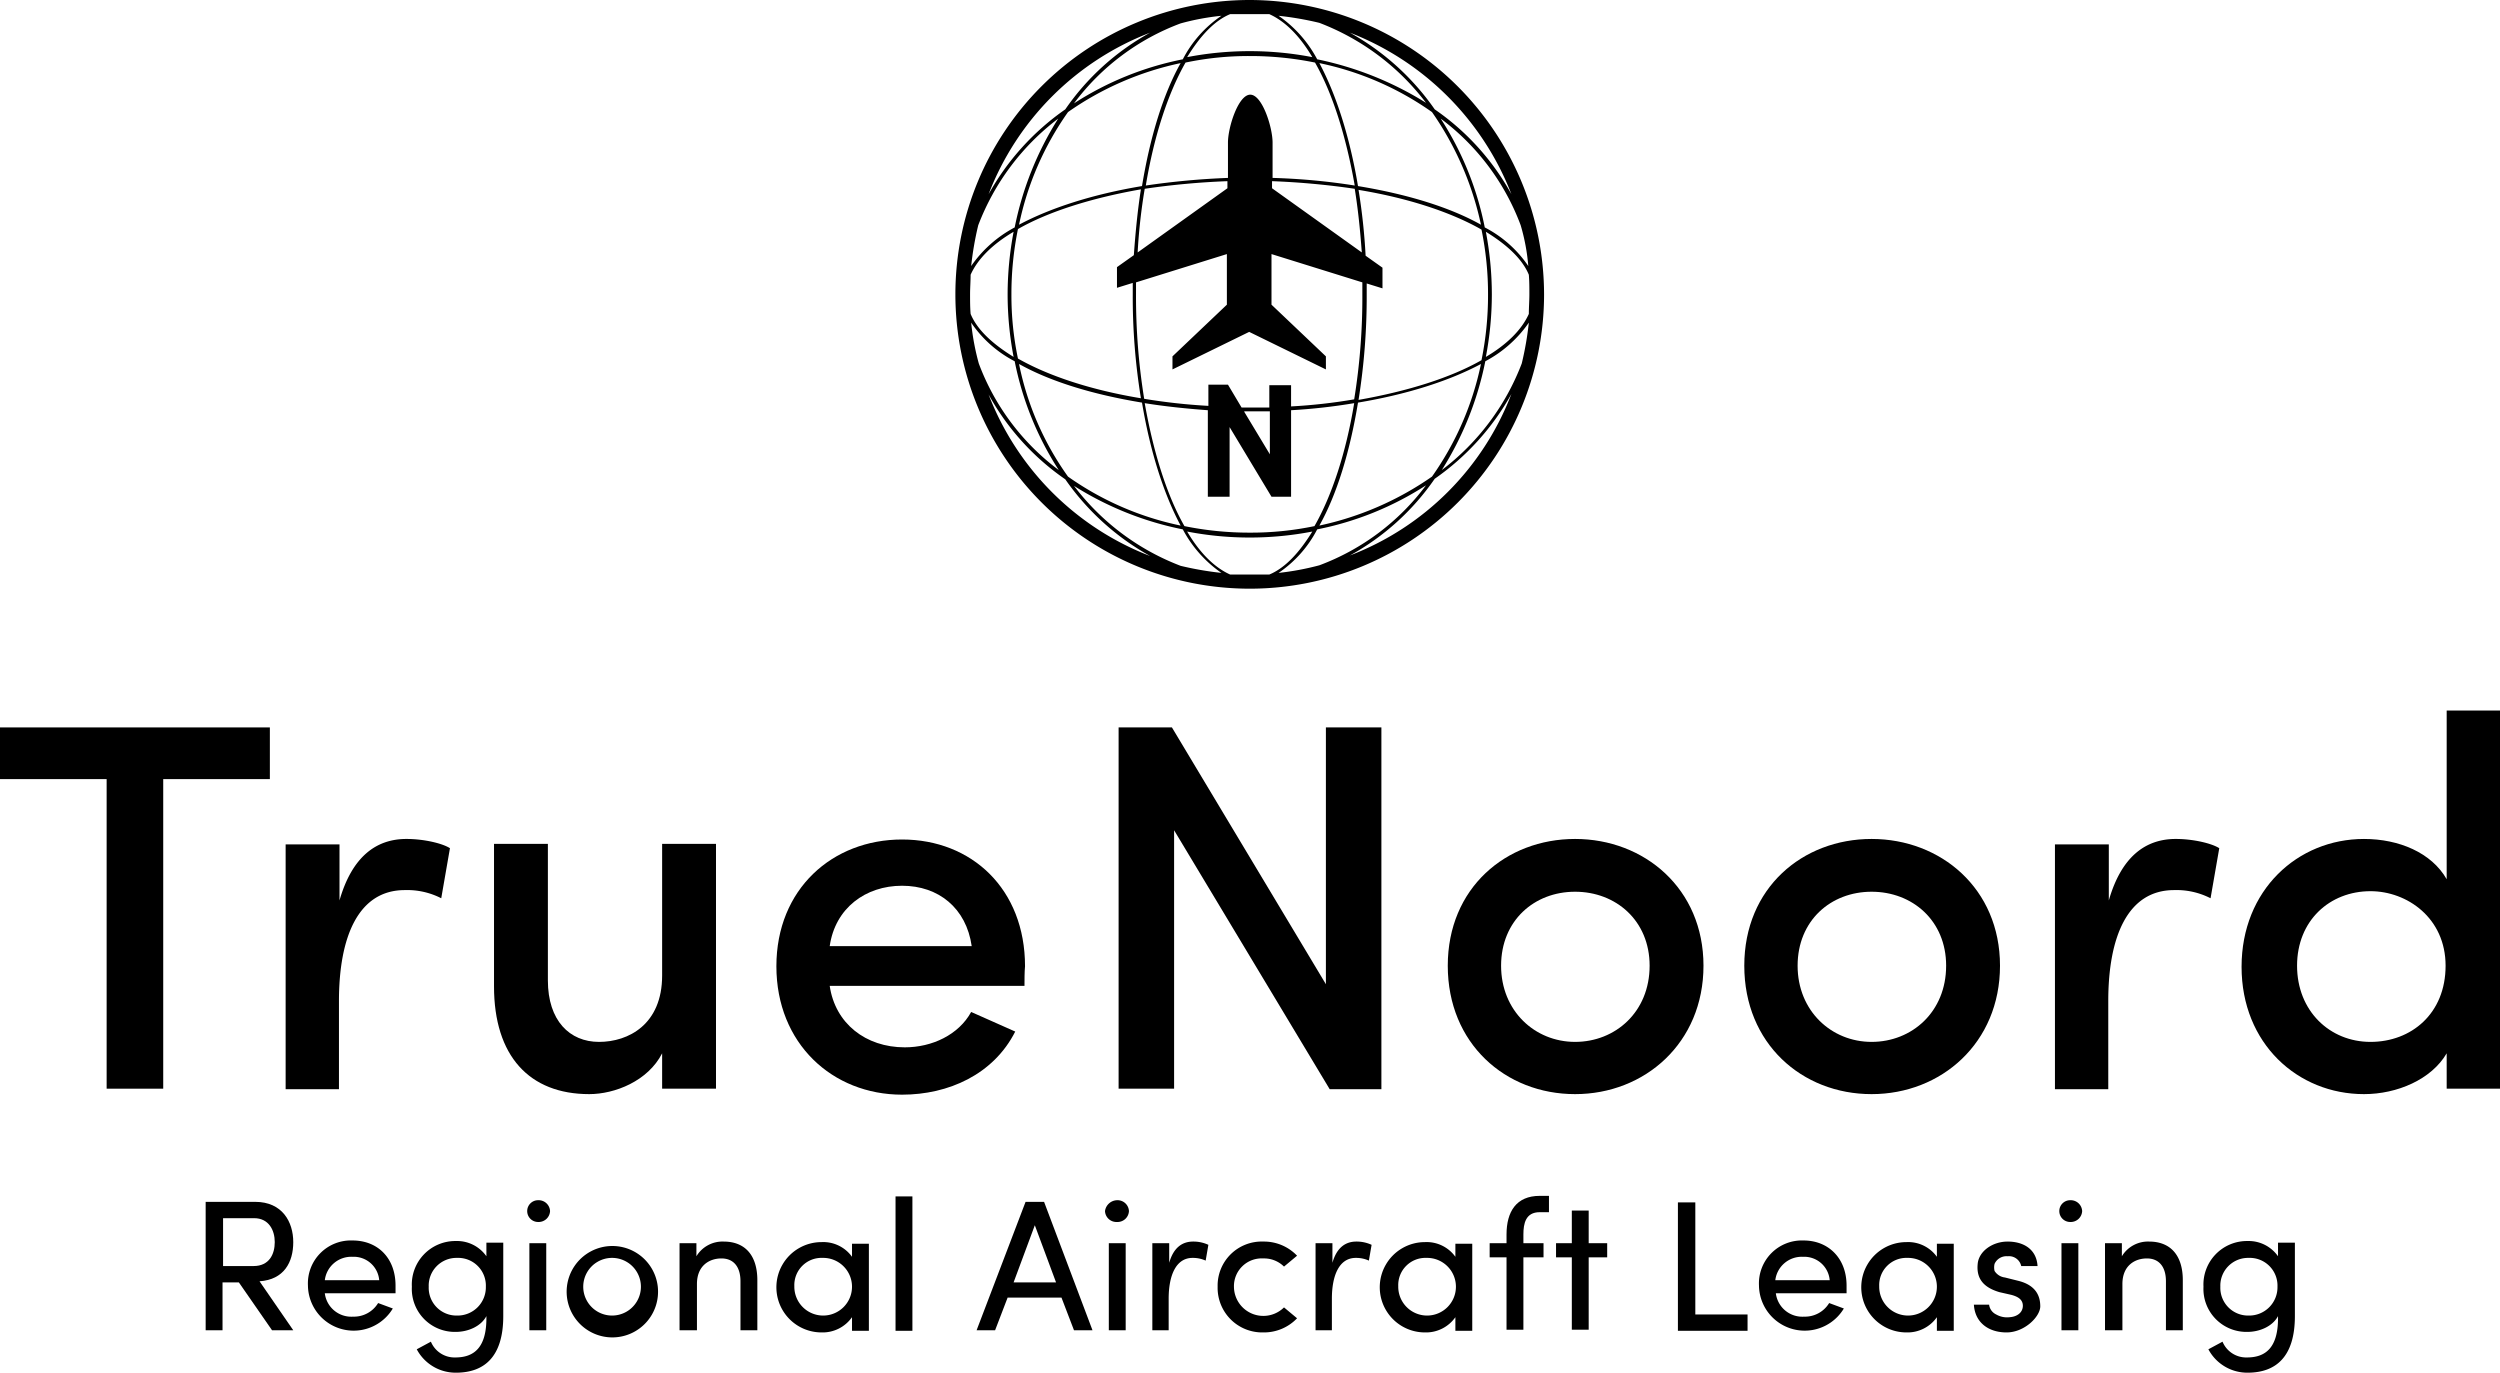
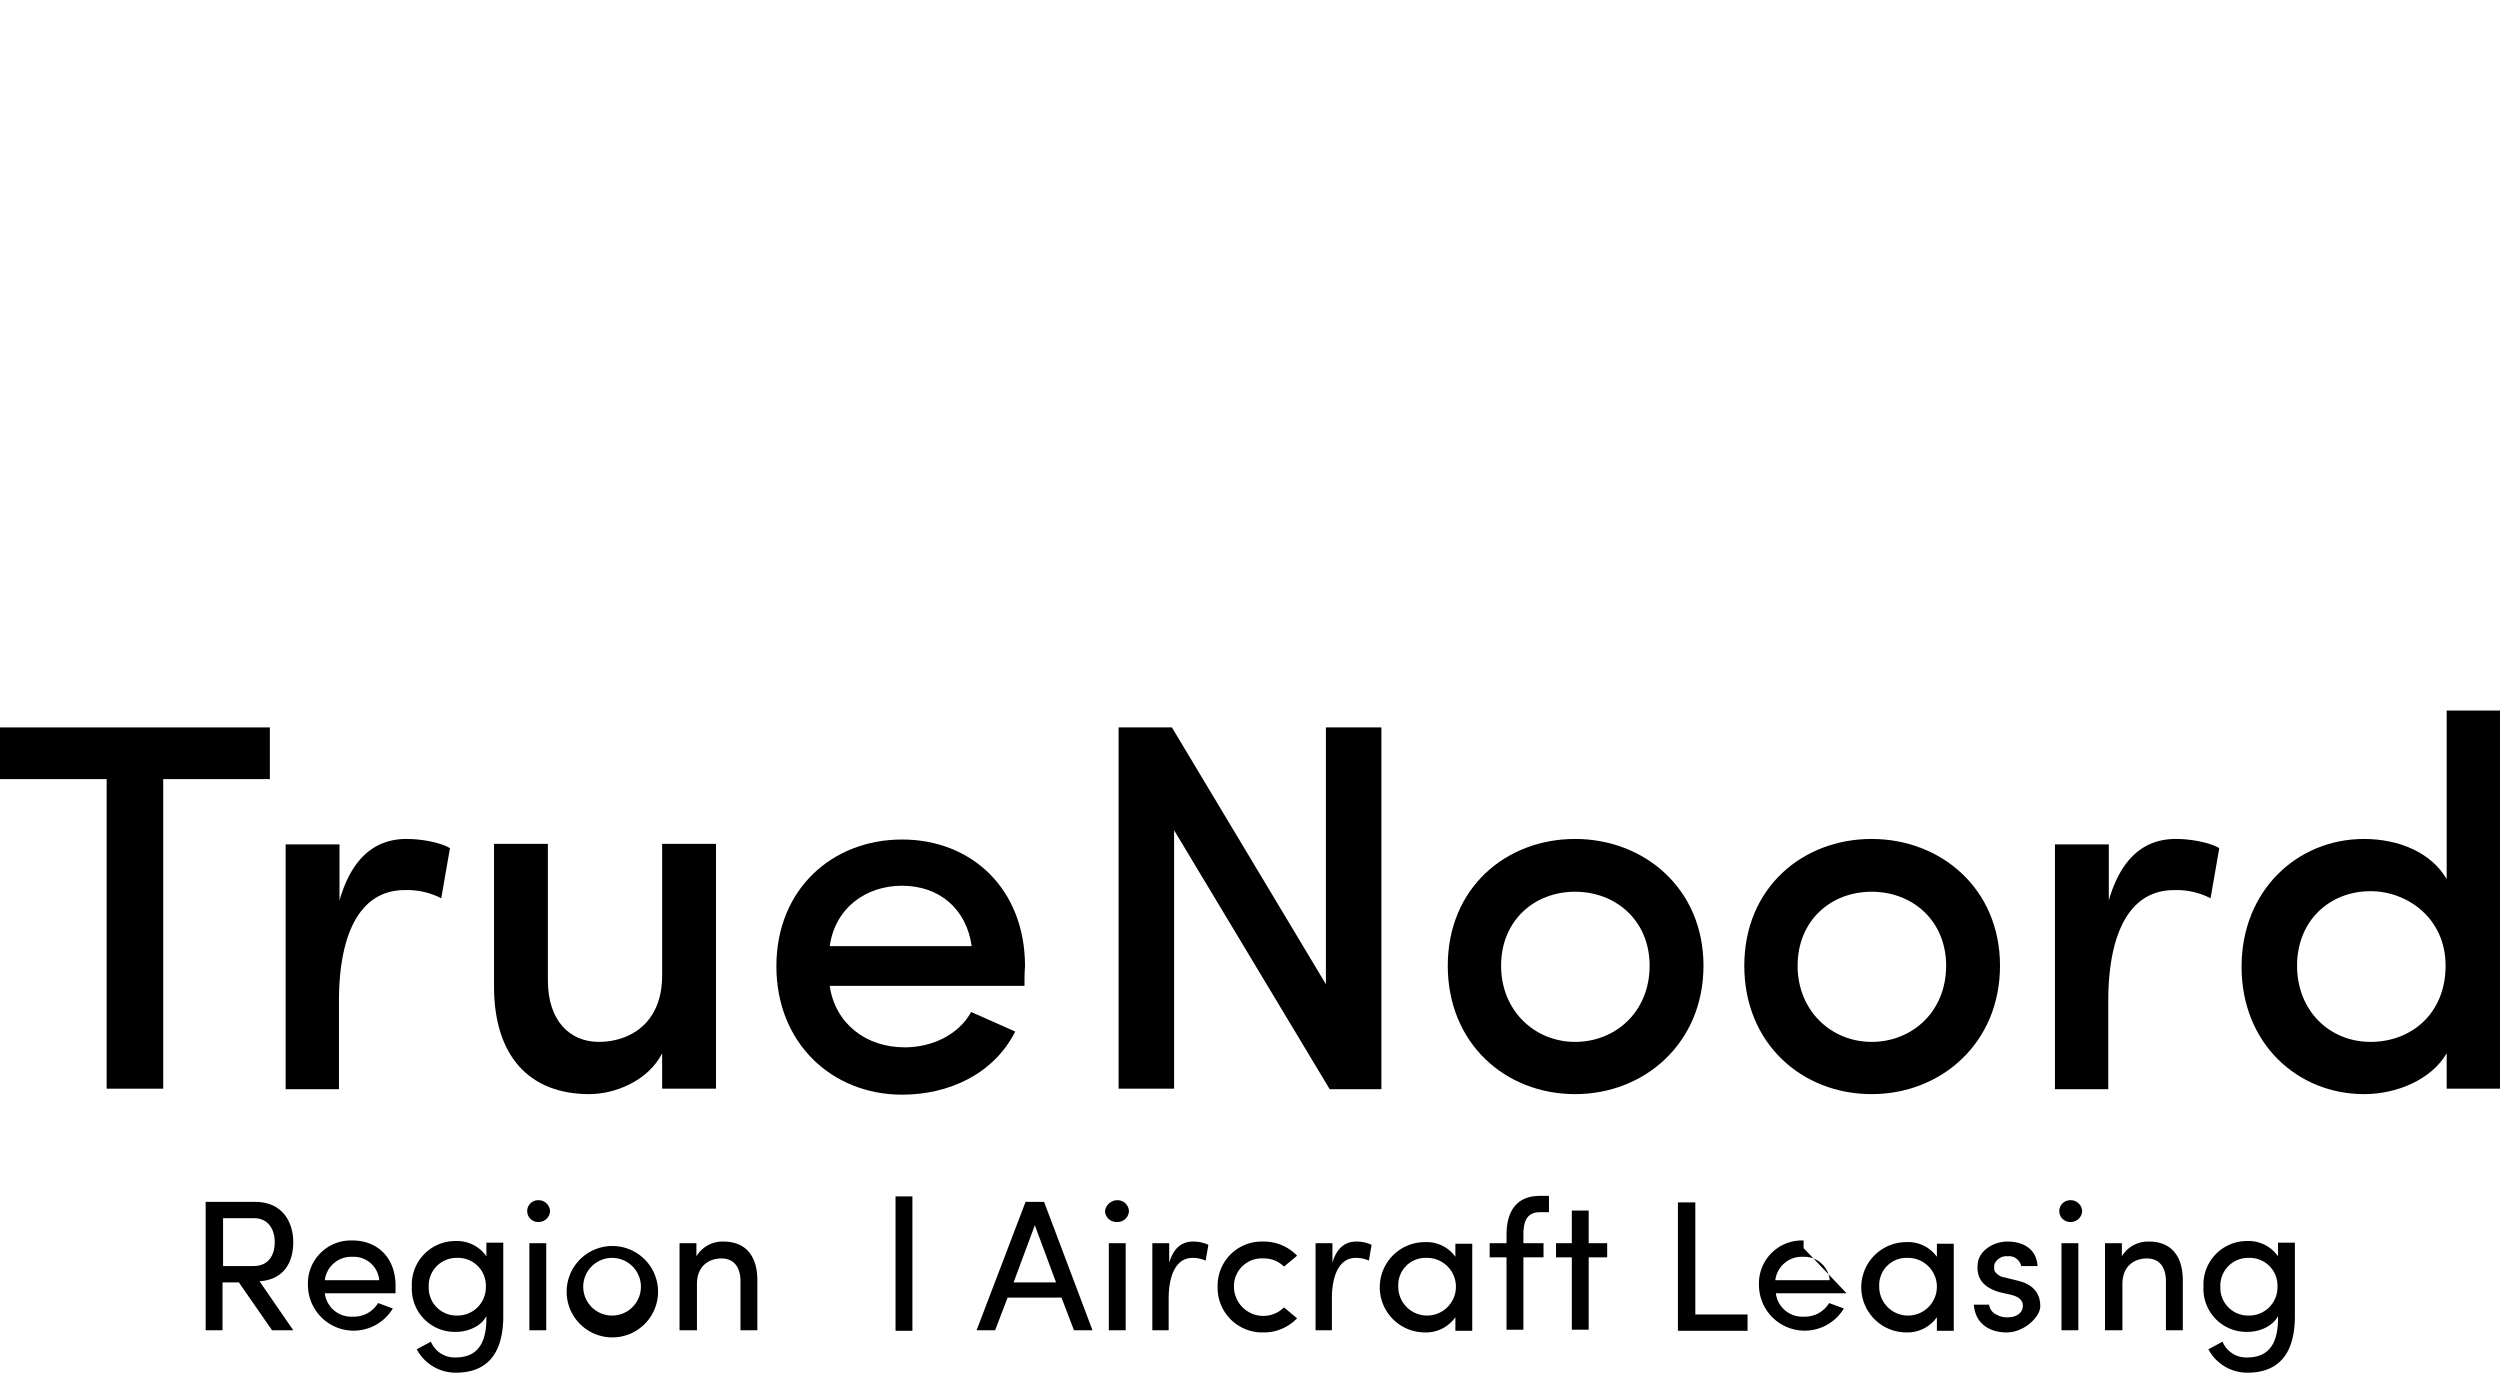
<svg xmlns="http://www.w3.org/2000/svg" id="Layer_1" data-name="Layer 1" viewBox="0 0 459.5 252.3">
  <g id="svg_1" data-name="svg 1">
-     <path id="svg_2" data-name="svg 2" d="M229.7,0a54.1,54.1,0,1,0,54.1,54.1A54.2,54.2,0,0,0,229.7,0Zm0,105.6h-3.6c-2.9-1.3-5.6-4-7.9-7.9a60.7,60.7,0,0,0,23,0c-2.4,3.9-5,6.7-7.9,7.9Zm0-7.7a59.6,59.6,0,0,1-12-1.2c-3.2-5.6-5.7-13.5-7.3-22.6,3.7.6,7.6,1,11.6,1.3V91.3h4V78.5l7.7,12.8h3.6V75.4a105.4,105.4,0,0,0,11.6-1.3c-1.5,9.1-4.1,17-7.3,22.6a57.2,57.2,0,0,1-11.9,1.2Zm-1-22.3h4.7v7.9l-4.7-7.8Zm8.6-.9V70.8h-4v4.1h-5.1l-2.5-4.2h-3.6v3.9a109.2,109.2,0,0,1-11.8-1.3,118.1,118.1,0,0,1-1.5-19.3V51.9l16.7-5.2V56l-10,9.5v2.4L229.6,61l14.1,6.9V65.5l-10-9.5V46.7l16.7,5.2v2.2a117.2,117.2,0,0,1-1.5,19.3,100.2,100.2,0,0,1-11.6,1.3Zm-59-20.6c0-1.2.1-2.4.1-3.6,1.3-2.9,4-5.6,7.9-7.9a62.3,62.3,0,0,0-1.1,11.5,61.5,61.5,0,0,0,1.1,11.5c-3.9-2.4-6.7-5-7.9-7.9C178.3,56.5,178.3,55.3,178.3,54.1Zm7.6,0a59.6,59.6,0,0,1,1.2-12c5.6-3.2,13.5-5.7,22.6-7.3-.6,3.8-1,7.9-1.3,12.1l-3.1,2.2v3.8l2.9-.9v2a115.9,115.9,0,0,0,1.5,19.2c-9.1-1.5-17-4.1-22.6-7.3a56.2,56.2,0,0,1-1.2-11.8ZM229.7,2.6h3.6c2.9,1.3,5.6,4,7.9,7.9a60.7,60.7,0,0,0-23,0c2.4-3.9,5-6.7,7.9-7.9Zm0,7.7a59.6,59.6,0,0,1,12,1.2c3.2,5.6,5.7,13.5,7.3,22.6a117.5,117.5,0,0,0-15.1-1.4V26.2c0-2.8-1.9-8.8-4.1-8.8s-4.1,6-4.1,8.8v6.5a138.6,138.6,0,0,0-15.1,1.4c1.5-9.1,4.1-17,7.3-22.6a56.2,56.2,0,0,1,11.8-1.2Zm4.1,23A140.5,140.5,0,0,1,249,34.7c.6,3.7,1,7.6,1.3,11.7L233.8,34.6Zm-8.2,0v1.3L209.1,46.4a104.6,104.6,0,0,1,1.3-11.7A140.5,140.5,0,0,1,225.6,33.3Zm25.6,20.8v-2l2.9.9V49.2L251,47a112.1,112.1,0,0,0-1.3-12.1c9.1,1.5,17,4.1,22.6,7.3a58.8,58.8,0,0,1,1.2,12,59.6,59.6,0,0,1-1.2,12c-5.6,3.2-13.5,5.7-22.6,7.3a120.2,120.2,0,0,0,1.5-19.4Zm23,0a61.5,61.5,0,0,0-1.1-11.5c3.9,2.4,6.7,5,7.9,7.9.1,1.2.1,2.4.1,3.6s-.1,2.4-.1,3.6c-1.3,2.9-4,5.6-7.9,7.9A61.5,61.5,0,0,0,274.2,54.1Zm6.7-5.2a21.7,21.7,0,0,0-8-7.1,57.3,57.3,0,0,0-8.1-20,43.3,43.3,0,0,1,14.7,19.6A36.8,36.8,0,0,1,280.9,48.9Zm-8.7-7.6c-5.7-3.2-13.5-5.6-22.6-7.1-1.5-9-4-16.8-7.1-22.6a55.3,55.3,0,0,1,20.7,9A57,57,0,0,1,272.2,41.3ZM242.1,10.9a22.6,22.6,0,0,0-7.1-8,58.6,58.6,0,0,1,7.5,1.3,44.5,44.5,0,0,1,19.6,14.7A60.8,60.8,0,0,0,242.1,10.9Zm-17.6-8a21.7,21.7,0,0,0-7.1,8,57.3,57.3,0,0,0-20,8.1A43.3,43.3,0,0,1,217,4.3,45.2,45.2,0,0,1,224.5,2.9ZM217,11.6c-3.2,5.7-5.6,13.5-7.1,22.6-9,1.5-16.8,4-22.6,7.1a55.3,55.3,0,0,1,9-20.7,56.2,56.2,0,0,1,20.7-9ZM186.5,41.8a22.6,22.6,0,0,0-8,7.1,58.6,58.6,0,0,1,1.3-7.5,44.5,44.5,0,0,1,14.7-19.6A59.1,59.1,0,0,0,186.5,41.8Zm-8,17.5a21.7,21.7,0,0,0,8,7.1,57.3,57.3,0,0,0,8.1,20,43.3,43.3,0,0,1-14.7-19.6,45.2,45.2,0,0,1-1.4-7.5Zm8.8,7.6c5.7,3.2,13.5,5.6,22.6,7.1,1.5,9,4,16.8,7.1,22.6a55.3,55.3,0,0,1-20.7-9,53.8,53.8,0,0,1-9-20.7Zm30.1,30.4a22.6,22.6,0,0,0,7.1,8A58.6,58.6,0,0,1,217,104a44.5,44.5,0,0,1-19.6-14.7A59.1,59.1,0,0,0,217.4,97.3Zm17.6,8a21.7,21.7,0,0,0,7.1-8,57.3,57.3,0,0,0,20-8.1,43.3,43.3,0,0,1-19.6,14.7,49.4,49.4,0,0,1-7.5,1.4Zm7.5-8.7c3.2-5.7,5.6-13.5,7.1-22.6,9-1.5,16.8-4,22.6-7.1a55.3,55.3,0,0,1-9,20.7A57,57,0,0,1,242.5,96.6ZM273,66.4a22.6,22.6,0,0,0,8-7.1,58.6,58.6,0,0,1-1.3,7.5A44.5,44.5,0,0,1,265,86.4,59.1,59.1,0,0,0,273,66.4Zm4.8-30.7a45.6,45.6,0,0,0-14.1-15.6A46.5,46.5,0,0,0,248.1,6,52,52,0,0,1,277.8,35.7ZM211.4,6a45.6,45.6,0,0,0-15.6,14.1,46.5,46.5,0,0,0-14.1,15.6A51.7,51.7,0,0,1,211.4,6ZM181.7,72.5a45.6,45.6,0,0,0,14.1,15.6,46.5,46.5,0,0,0,15.6,14.1,51.7,51.7,0,0,1-29.7-29.7Zm66.4,29.6A45.6,45.6,0,0,0,263.7,88a46.5,46.5,0,0,0,14.1-15.6,51.5,51.5,0,0,1-29.7,29.7Z" transform="translate(0 0)" />
    <g id="svg_3" data-name="svg 3">
      <path id="svg_4" data-name="svg 4" d="M53.9,244.5H50l-6.1-8.8h-3v8.8H37.8V220.9h9.1c5,0,7,3.7,7,7.4s-1.7,6.9-6.2,7.2l6.2,9ZM41,223.9v8.8h5.6c2.9,0,3.9-2.2,3.9-4.4s-1.1-4.4-3.8-4.4Z" transform="translate(0 0)" />
      <path id="svg_5" data-name="svg 5" d="M72.7,237.7h-13a4.9,4.9,0,0,0,5.2,4.3,5.2,5.2,0,0,0,4.6-2.5l2.7,1a8.4,8.4,0,0,1-15.6-4.2,7.9,7.9,0,0,1,8.2-8.3c4.6,0,7.9,3.2,7.9,8.3Zm-3-2.4a4.7,4.7,0,0,0-4.9-4.3,4.9,4.9,0,0,0-5.1,4.3Z" transform="translate(0 0)" />
      <path id="svg_6" data-name="svg 6" d="M83.7,249.5c3.5,0,5.7-1.9,5.7-7.2v-.4c-1,1.9-3.4,2.9-5.6,2.9a7.9,7.9,0,0,1-8.1-8.3,8,8,0,0,1,8.1-8.4,6.6,6.6,0,0,1,5.6,2.8v-2.5h3.1v13.5c0,7.5-3.5,10.4-8.7,10.4a8.1,8.1,0,0,1-7.2-4.3l2.6-1.4A4.7,4.7,0,0,0,83.7,249.5Zm.3-18.3a5.1,5.1,0,0,0-5.2,5.3,5.1,5.1,0,0,0,5.2,5.3,5.2,5.2,0,0,0,5.3-5.3A5.1,5.1,0,0,0,84,231.2Z" transform="translate(0 0)" />
      <path id="svg_7" data-name="svg 7" d="M98.9,220.6a2.1,2.1,0,0,1,2.2,2,2.1,2.1,0,0,1-2.2,2,2,2,0,1,1,0-4Zm1.5,7.9H97.3v16h3.1Z" transform="translate(0 0)" />
      <path id="svg_8" data-name="svg 8" d="M104.2,236.5a8.4,8.4,0,0,1,16.7,0,8.4,8.4,0,1,1-16.7,0Zm13.6,0a5.3,5.3,0,0,0-10.6,0,5.3,5.3,0,1,0,10.6,0Z" transform="translate(0 0)" />
      <path id="svg_9" data-name="svg 9" d="M128,244.5h-3.1v-16H128v2.4a5.6,5.6,0,0,1,5-2.7c4,0,6.2,2.6,6.2,7.1v9.2h-3.1v-9c0-2.7-1.3-4.2-3.5-4.2s-4.5,1.3-4.5,4.7v8.5Z" transform="translate(0 0)" />
-       <path id="svg_10" data-name="svg 10" d="M156.6,242.1a6.6,6.6,0,0,1-5.6,2.8,8.3,8.3,0,0,1,0-16.6,6.5,6.5,0,0,1,5.6,2.7v-2.4h3.1v16h-3.1Zm-5.4-10.9a5,5,0,0,0-5.2,5.2,5.3,5.3,0,1,0,5.2-5.2Z" transform="translate(0 0)" />
      <path id="svg_11" data-name="svg 11" d="M167.7,219.9v24.7h-3.1V219.9Z" transform="translate(0 0)" />
      <path id="svg_12" data-name="svg 12" d="M185.2,238.5l-2.3,6h-3.4l9-23.6h3.4l8.9,23.6h-3.4l-2.3-6Zm8.9-2.8-3.9-10.5-3.9,10.5Z" transform="translate(0 0)" />
      <path id="svg_13" data-name="svg 13" d="M205.3,220.6a2.1,2.1,0,0,1,2.2,2,2.1,2.1,0,0,1-2.2,2,2.1,2.1,0,0,1-2.2-2A2.3,2.3,0,0,1,205.3,220.6Zm1.6,7.9h-3.1v16h3.1Z" transform="translate(0 0)" />
      <path id="svg_14" data-name="svg 14" d="M214.9,244.5h-3.1v-16h3.1v3.6c.8-2.8,2.4-3.9,4.4-3.9a6.5,6.5,0,0,1,2.8.6l-.5,2.9a5.7,5.7,0,0,0-2.4-.5c-3.1,0-4.4,3.3-4.4,7.5v5.8Z" transform="translate(0 0)" />
      <path id="svg_15" data-name="svg 15" d="M232.2,228.2a8.4,8.4,0,0,1,6.2,2.6l-2.4,2a5.2,5.2,0,0,0-3.8-1.5,5.1,5.1,0,0,0-5.4,5.2,5.4,5.4,0,0,0,9.2,3.8l2.4,2a8.4,8.4,0,0,1-6.2,2.6,8.2,8.2,0,0,1-8.4-8.4A8.1,8.1,0,0,1,232.2,228.2Z" transform="translate(0 0)" />
      <path id="svg_16" data-name="svg 16" d="M244.9,244.5h-3.1v-16h3.1v3.6c.8-2.8,2.4-3.9,4.4-3.9a6.5,6.5,0,0,1,2.8.6l-.5,2.9a5.7,5.7,0,0,0-2.4-.5c-3.1,0-4.4,3.3-4.4,7.5v5.8Z" transform="translate(0 0)" />
      <path id="svg_17" data-name="svg 17" d="M267.5,242.1a6.6,6.6,0,0,1-5.6,2.8,8.3,8.3,0,0,1,0-16.6,6.5,6.5,0,0,1,5.6,2.7v-2.4h3.1v16h-3.1Zm-5.3-10.9a5,5,0,0,0-5.2,5.2,5.3,5.3,0,1,0,5.2-5.2Z" transform="translate(0 0)" />
      <path id="svg_18" data-name="svg 18" d="M284.7,222.8H283c-2.6,0-3,2.1-3,4.1v1.6h3.7v2.6H280v13.3h-3.1V231.1h-3.1v-2.6h3.1v-1.6c0-4.2,1.8-7.1,6.1-7.1h1.7Z" transform="translate(0 0)" />
      <path id="svg_19" data-name="svg 19" d="M295.4,228.5v2.6H292v13.3h-3.1V231.1H286v-2.6h2.9v-6H292v6Z" transform="translate(0 0)" />
      <path id="svg_20" data-name="svg 20" d="M311.6,221v20.6h9.6v3H308.4V221Z" transform="translate(0 0)" />
-       <path id="svg_21" data-name="svg 21" d="M339.4,237.7h-13a4.9,4.9,0,0,0,5.2,4.3,5.2,5.2,0,0,0,4.6-2.5l2.7,1a8.4,8.4,0,0,1-15.6-4.2,7.9,7.9,0,0,1,8.2-8.3c4.5,0,7.9,3.2,7.9,8.3v1.4Zm-3.1-2.4a4.7,4.7,0,0,0-4.9-4.3,4.9,4.9,0,0,0-5.1,4.3Z" transform="translate(0 0)" />
+       <path id="svg_21" data-name="svg 21" d="M339.4,237.7h-13a4.9,4.9,0,0,0,5.2,4.3,5.2,5.2,0,0,0,4.6-2.5l2.7,1a8.4,8.4,0,0,1-15.6-4.2,7.9,7.9,0,0,1,8.2-8.3v1.4Zm-3.1-2.4a4.7,4.7,0,0,0-4.9-4.3,4.9,4.9,0,0,0-5.1,4.3Z" transform="translate(0 0)" />
      <path id="svg_22" data-name="svg 22" d="M356,242.1a6.6,6.6,0,0,1-5.6,2.8,8.3,8.3,0,0,1,0-16.6A6.5,6.5,0,0,1,356,231v-2.4h3.1v16H356Zm-5.4-10.9a5,5,0,0,0-5.2,5.2,5.3,5.3,0,1,0,5.2-5.2Z" transform="translate(0 0)" />
      <path id="svg_23" data-name="svg 23" d="M363.5,232.3c.2-2.3,2.7-4.1,5.5-4.1s5.3,1.3,5.5,4.5h-3a2.3,2.3,0,0,0-2.5-1.8,2.4,2.4,0,0,0-2.4,1.4,2.8,2.8,0,0,0,0,1.3,2.6,2.6,0,0,0,1.9,1.2l2.4.6c3.3.8,4.1,2.8,4.1,4.7s-2.9,4.8-6.2,4.8-5.8-1.8-6-5.1h2.8a2.3,2.3,0,0,0,1.3,1.8,4,4,0,0,0,2.5.5c1.4-.1,2.4-.9,2.4-2.1s-1-1.7-2.1-2l-2.2-.5c-2.7-.8-4.3-2.3-4-5.2Z" transform="translate(0 0)" />
      <path id="svg_24" data-name="svg 24" d="M380.5,220.6a2.1,2.1,0,0,1,2.2,2,2.1,2.1,0,0,1-2.2,2,2,2,0,1,1,0-4Zm1.5,7.9h-3.1v16H382Z" transform="translate(0 0)" />
      <path id="svg_25" data-name="svg 25" d="M390,244.5h-3.1v-16H390v2.4a5.6,5.6,0,0,1,5-2.7c4,0,6.2,2.6,6.2,7.1v9.2h-3.1v-9c0-2.7-1.3-4.2-3.5-4.2s-4.5,1.3-4.5,4.7v8.5Z" transform="translate(0 0)" />
      <path id="svg_26" data-name="svg 26" d="M413,249.5c3.5,0,5.7-1.9,5.7-7.2v-.4c-1,1.9-3.4,2.9-5.6,2.9a7.9,7.9,0,0,1-8.1-8.3,8,8,0,0,1,8.1-8.4,6.6,6.6,0,0,1,5.6,2.8v-2.5h3.1v13.5c0,7.5-3.5,10.4-8.7,10.4a8.1,8.1,0,0,1-7.2-4.3l2.6-1.4A4.7,4.7,0,0,0,413,249.5Zm.3-18.3a5.1,5.1,0,0,0-5.2,5.3,5.1,5.1,0,0,0,5.2,5.3,5.2,5.2,0,0,0,5.3-5.3A5.1,5.1,0,0,0,413.3,231.2Z" transform="translate(0 0)" />
    </g>
    <g id="svg_27" data-name="svg 27">
      <g id="svg_28" data-name="svg 28">
        <path id="svg_29" data-name="svg 29" d="M0,133.7H49.6v9.5H30v56.9H19.6V143.2H0Z" transform="translate(0 0)" />
        <path id="svg_30" data-name="svg 30" d="M62.4,200.2H52.5v-45h9.9v10.3c2.3-8,6.7-11.3,12.3-11.3,3.2,0,6.6.8,8,1.7l-1.6,9.2a13.7,13.7,0,0,0-6.7-1.5c-8.5,0-12.1,8.5-12.1,20.4v16.2Z" transform="translate(0 0)" />
        <path id="svg_31" data-name="svg 31" d="M121.7,155.1h9.9v45h-9.9v-6.5c-2.6,5.1-8.7,7.5-13.4,7.5-11,0-17.5-7-17.5-19.8V155.1h9.9v25.1c0,7.4,4,11.3,9.4,11.3s11.6-3.2,11.6-12.2V155.1Z" transform="translate(0 0)" />
        <path id="svg_32" data-name="svg 32" d="M188.3,181.2H152.5c1,6.9,6.6,11.3,13.8,11.3,5,0,9.9-2.3,12.2-6.5l8.1,3.6c-4,7.9-12.3,11.6-20.8,11.6-12.8,0-23.1-9.4-23.1-23.6s10.3-23.3,23.1-23.3,22.6,9.1,22.6,23.3c-.1,1-.1,2.6-.1,3.6Zm-9.7-7.3c-1-7-6.1-11.1-12.8-11.1s-12.3,4.1-13.3,11.1Z" transform="translate(0 0)" />
        <path id="svg_33" data-name="svg 33" d="M253.9,200.2h-9.5l-28.6-47.6v47.5H205.6V133.7h9.8l28.3,47.2V133.7h10.2Z" transform="translate(0 0)" />
        <path id="svg_34" data-name="svg 34" d="M266.1,177.5c0-14.3,10.7-23.3,23.4-23.3s23.6,9.1,23.6,23.3-10.8,23.6-23.6,23.6S266.1,191.8,266.1,177.5Zm37.1,0c0-8.3-6.2-13.6-13.7-13.6s-13.6,5.3-13.6,13.6,6.2,14,13.6,14S303.2,186,303.2,177.5Z" transform="translate(0 0)" />
        <path id="svg_35" data-name="svg 35" d="M320.6,177.5c0-14.3,10.7-23.3,23.4-23.3s23.6,9.1,23.6,23.3-10.8,23.6-23.6,23.6S320.6,191.8,320.6,177.5Zm37.1,0c0-8.3-6.2-13.6-13.7-13.6s-13.6,5.3-13.6,13.6,6.2,14,13.6,14S357.7,186,357.7,177.5Z" transform="translate(0 0)" />
        <path id="svg_36" data-name="svg 36" d="M387.6,200.2h-9.9v-45h9.9v10.3c2.3-8,6.7-11.3,12.3-11.3,3.2,0,6.6.8,8,1.7l-1.6,9.2a13.7,13.7,0,0,0-6.7-1.5c-8.5,0-12.1,8.5-12.1,20.4v16.2Z" transform="translate(0 0)" />
        <path id="svg_37" data-name="svg 37" d="M449.7,193.6c-2.8,4.8-9.1,7.5-15.2,7.5-12.2,0-22.5-9.3-22.5-23.4s10.3-23.5,22.5-23.5c6.4,0,12.4,2.5,15.2,7.4v-31h9.8v69.5h-9.8Zm-14-29.8c-7.5,0-13.5,5.4-13.5,13.7s6,14,13.5,14,13.8-5.2,13.8-14S442.4,163.8,435.7,163.8Z" transform="translate(0 0)" />
      </g>
    </g>
  </g>
</svg>